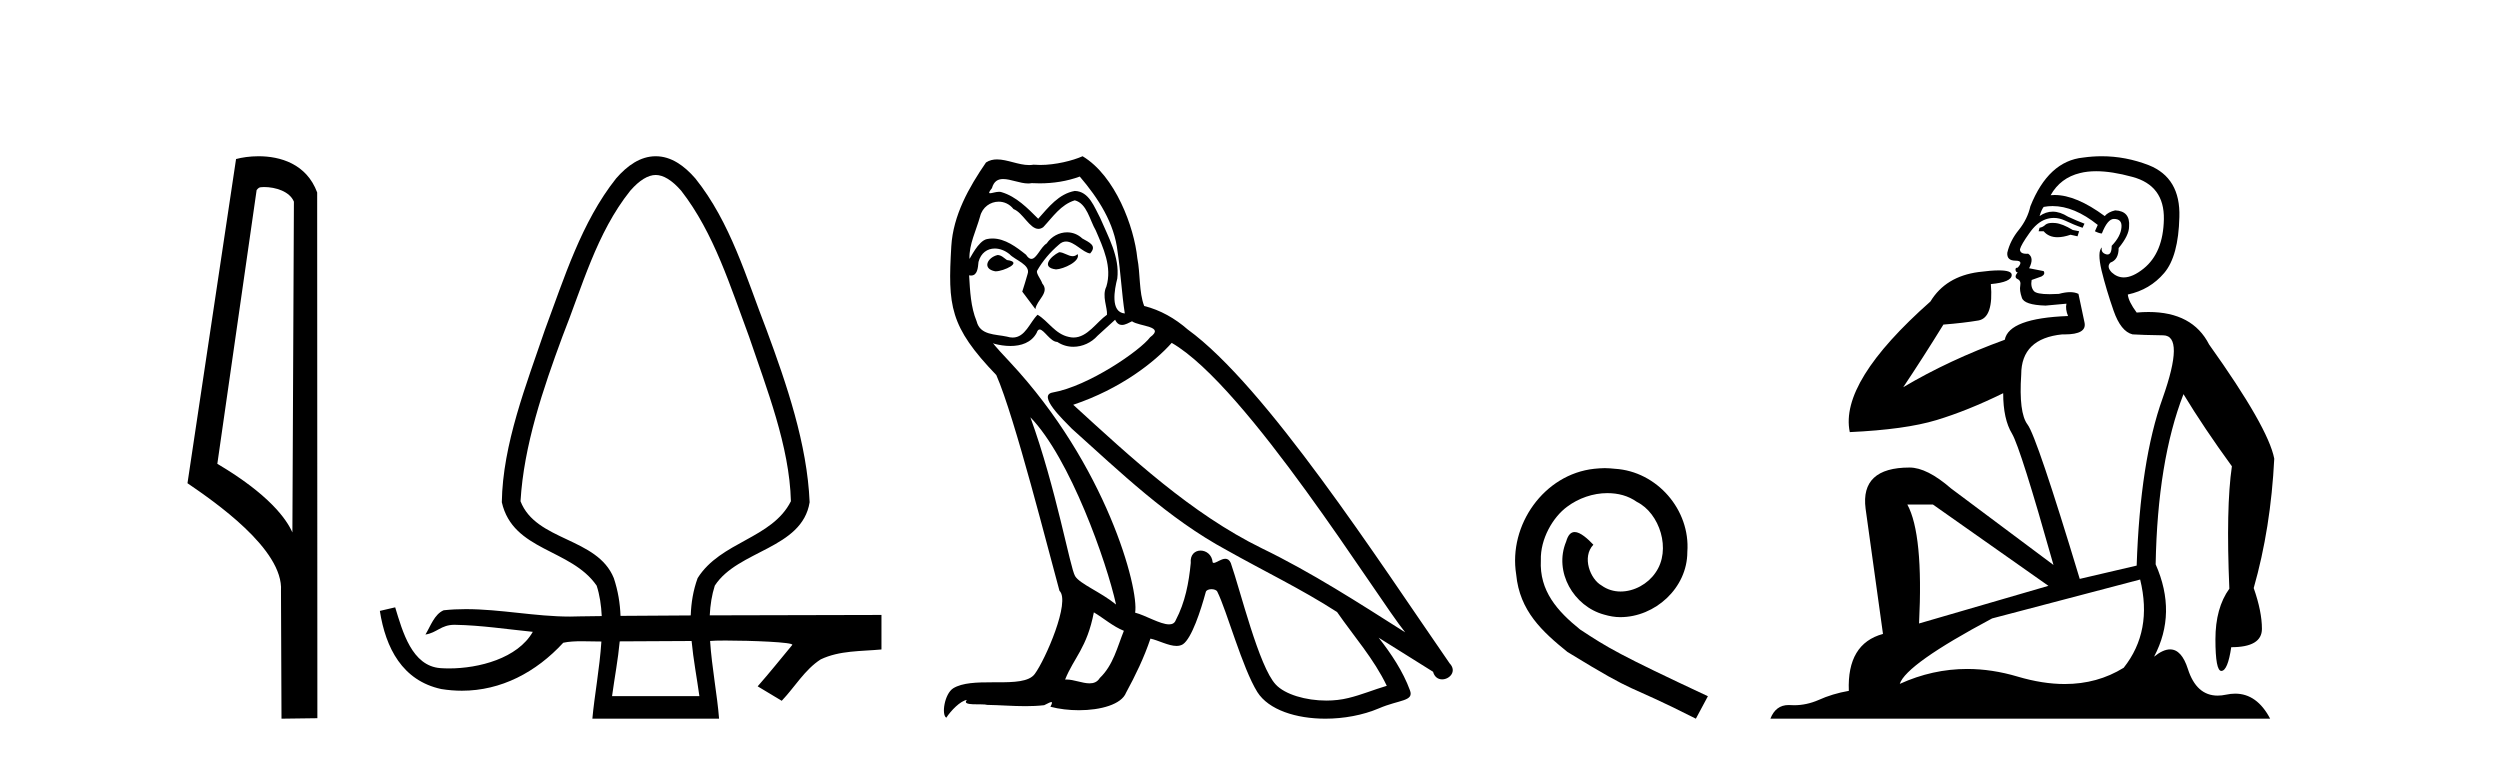
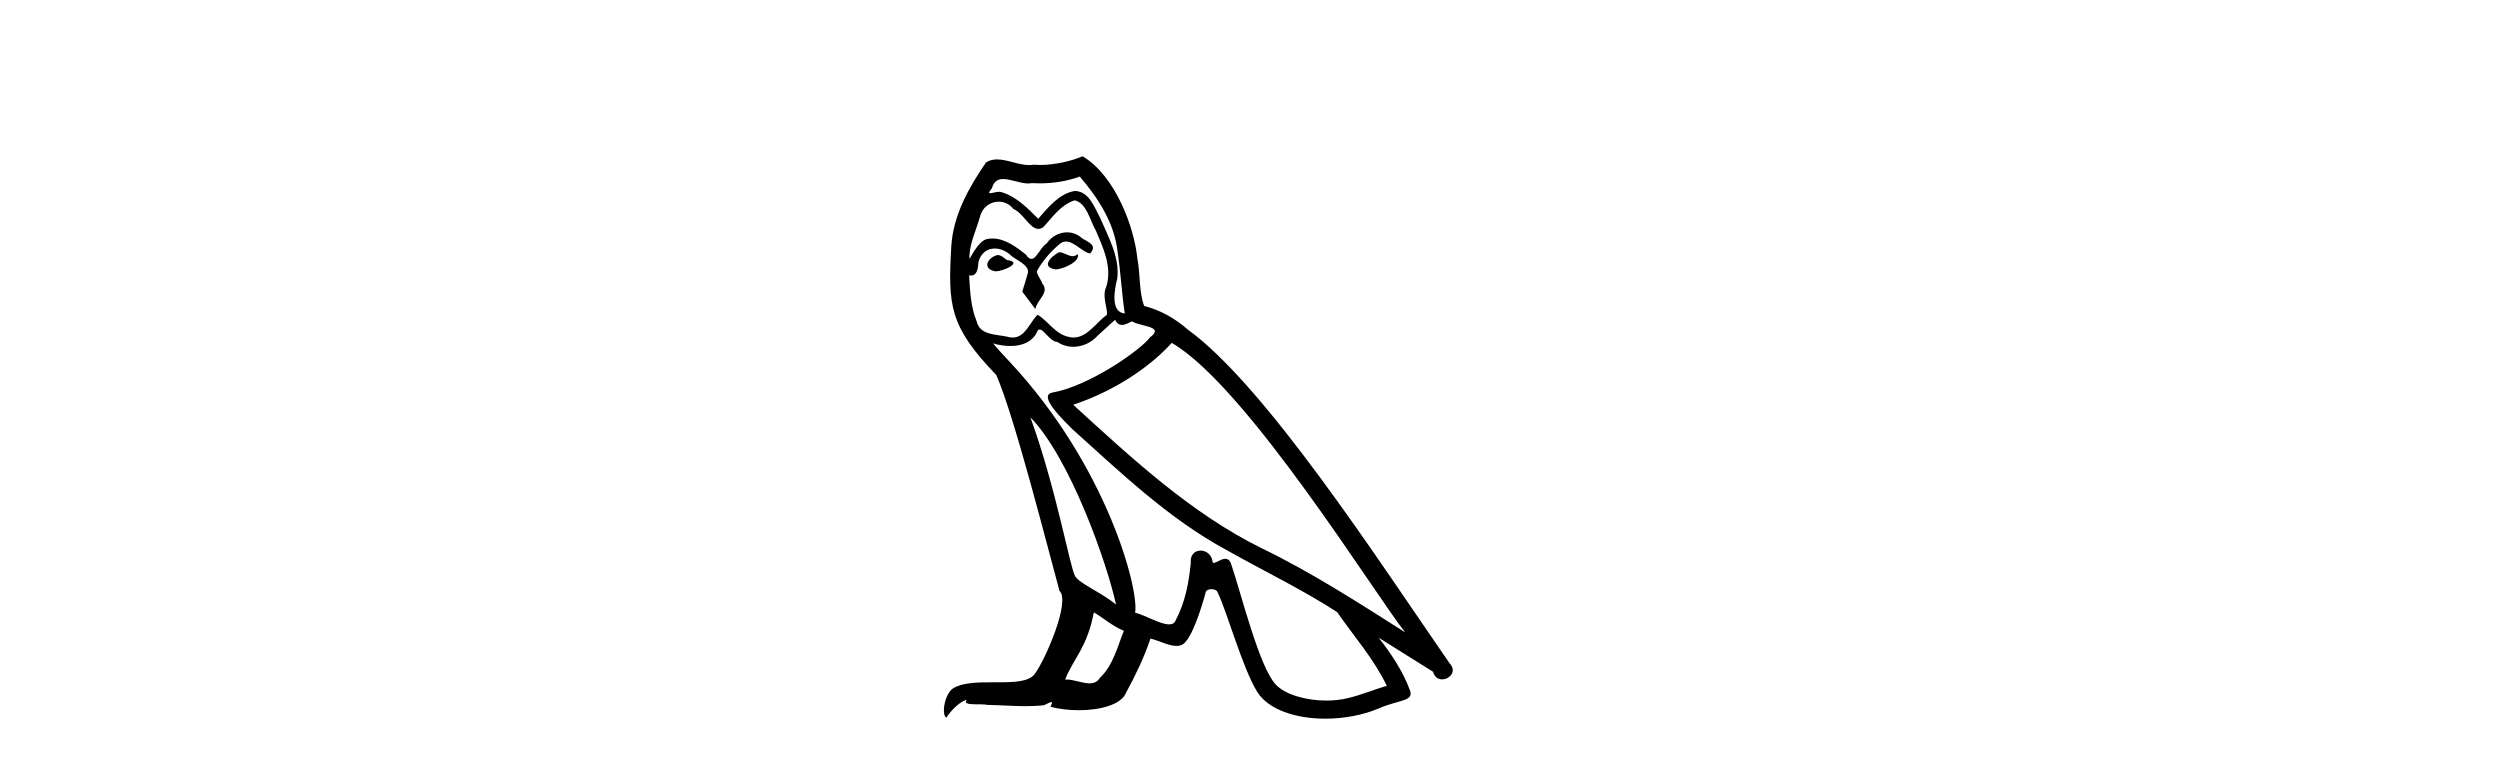
<svg xmlns="http://www.w3.org/2000/svg" width="135.0" height="41.0">
-   <path d="M 14.259 10.1 C 14.884 10.1 15.648 10.34 15.871 10.89 L 15.789 28.751 L 15.789 28.751 C 15.473 28.034 14.531 26.699 11.736 25.046 L 13.858 10.263 C 13.958 10.157 13.955 10.1 14.259 10.1 ZM 15.789 28.751 L 15.789 28.751 C 15.789 28.751 15.789 28.751 15.789 28.751 L 15.789 28.751 L 15.789 28.751 ZM 13.962 8.437 C 13.484 8.437 13.053 8.505 12.747 8.588 L 10.124 26.094 C 11.512 27.044 15.325 29.648 15.173 31.91 L 15.201 38.809 L 17.138 38.783 L 17.127 10.393 C 16.551 8.837 15.12 8.437 13.962 8.437 Z" style="fill:#000000;stroke:none" />
-   <path d="M 35.409 9.449 C 35.816 9.449 36.284 9.724 36.785 10.3 C 38.56 12.581 39.447 15.496 40.448 18.175 C 41.391 20.968 42.635 24.09 42.709 27.067 C 41.688 29.096 38.92 29.237 37.673 31.216 C 37.431 31.877 37.324 32.552 37.299 33.233 C 35.94 33.239 34.645 33.247 33.508 33.257 C 33.483 32.587 33.377 31.911 33.145 31.216 C 32.248 29.006 28.946 29.234 28.108 27.067 C 28.284 24.058 29.33 20.988 30.37 18.175 C 31.434 15.499 32.207 12.587 34.033 10.3 C 34.534 9.724 35.003 9.449 35.409 9.449 ZM 37.346 34.614 C 37.439 35.61 37.632 36.61 37.767 37.591 L 33.051 37.591 C 33.19 36.576 33.376 35.602 33.465 34.634 C 34.647 34.625 36.007 34.617 37.346 34.614 ZM 35.409 8.437 C 35.409 8.437 35.409 8.437 35.409 8.437 C 34.576 8.437 33.869 8.946 33.27 9.635 C 31.396 11.998 30.466 15.019 29.425 17.812 C 28.429 20.745 27.144 23.991 27.098 27.121 C 27.699 29.768 30.829 29.614 32.219 31.624 C 32.384 32.127 32.466 32.684 32.494 33.268 C 32.065 33.273 31.658 33.278 31.307 33.284 C 31.132 33.292 30.958 33.295 30.784 33.295 C 28.902 33.295 27.031 32.893 25.154 32.893 C 24.755 32.893 24.355 32.911 23.956 32.955 C 23.455 33.173 23.252 33.805 22.974 34.265 C 23.588 34.174 23.815 33.739 24.537 33.739 C 24.552 33.739 24.568 33.74 24.584 33.74 C 25.986 33.765 27.377 33.979 28.771 34.119 C 27.953 35.554 25.851 36.095 24.255 36.095 C 24.092 36.095 23.934 36.089 23.783 36.079 C 22.242 35.966 21.739 34.108 21.34 32.796 L 21.322 32.8 C 21.052 32.864 20.782 32.927 20.512 32.989 C 20.825 34.999 21.733 36.754 23.826 37.208 C 24.205 37.269 24.577 37.299 24.942 37.299 C 27.06 37.299 28.948 36.303 30.416 34.708 C 30.715 34.643 31.064 34.627 31.417 34.627 C 31.754 34.627 32.096 34.641 32.402 34.641 C 32.427 34.641 32.451 34.641 32.475 34.641 L 32.475 34.641 C 32.381 36.092 32.096 37.593 31.988 38.809 L 38.83 38.809 C 38.735 37.558 38.441 36.063 38.345 34.612 C 38.482 34.597 38.788 34.589 39.177 34.589 C 40.532 34.589 42.903 34.677 42.781 34.828 C 42.161 35.576 41.554 36.336 40.914 37.062 C 41.347 37.323 41.78 37.583 42.213 37.843 C 42.919 37.103 43.454 36.161 44.319 35.606 C 45.34 35.12 46.495 35.175 47.599 35.071 C 47.599 34.45 47.599 33.829 47.599 33.207 C 45.49 33.214 41.814 33.216 38.326 33.229 C 38.355 32.665 38.438 32.124 38.599 31.624 C 39.845 29.701 43.315 29.644 43.72 27.121 C 43.589 23.979 42.478 20.745 41.393 17.812 C 40.306 15.014 39.454 12.013 37.548 9.635 C 36.949 8.946 36.243 8.437 35.409 8.437 Z" style="fill:#000000;stroke:none" />
  <path d="M 57.194 13.619 C 56.738 13.839 56.181 14.447 57.025 14.548 C 57.431 14.531 58.359 14.109 58.19 13.721 L 58.19 13.721 C 58.103 13.804 58.014 13.834 57.924 13.834 C 57.685 13.834 57.44 13.619 57.194 13.619 ZM 53.869 13.771 C 53.311 13.906 53.025 14.514 53.734 14.649 C 53.745 14.65 53.757 14.651 53.771 14.651 C 54.179 14.651 55.291 14.156 54.375 14.042 C 54.223 13.94 54.071 13.771 53.869 13.771 ZM 58.308 9.534 C 59.304 10.699 60.182 12.049 60.351 13.603 C 60.52 14.717 60.571 15.831 60.739 16.928 C 59.946 16.861 60.182 15.628 60.334 15.038 C 60.469 13.873 59.845 12.792 59.406 11.762 C 59.102 11.205 58.815 10.328 58.038 10.311 C 57.177 10.463 56.62 11.189 56.063 11.813 C 55.489 11.239 54.881 10.615 54.088 10.378 C 54.047 10.363 54 10.357 53.951 10.357 C 53.773 10.357 53.565 10.435 53.469 10.435 C 53.386 10.435 53.388 10.377 53.565 10.159 C 53.672 9.78 53.895 9.668 54.17 9.668 C 54.572 9.668 55.086 9.907 55.519 9.907 C 55.584 9.907 55.648 9.901 55.709 9.889 C 55.851 9.897 55.994 9.901 56.137 9.901 C 56.875 9.901 57.615 9.789 58.308 9.534 ZM 58.038 10.817 C 58.697 10.986 58.849 11.898 59.169 12.438 C 59.575 13.383 60.064 14.413 59.743 15.476 C 59.49 15.983 59.811 16.624 59.777 16.996 C 59.214 17.391 58.72 18.226 57.972 18.226 C 57.891 18.226 57.806 18.216 57.718 18.194 C 56.975 18.042 56.603 17.333 56.029 16.996 C 55.614 17.397 55.368 18.228 54.684 18.228 C 54.59 18.228 54.487 18.212 54.375 18.178 C 53.75 18.042 52.923 18.11 52.738 17.35 C 52.417 16.574 52.383 15.713 52.332 14.869 L 52.332 14.869 C 52.37 14.876 52.404 14.879 52.435 14.879 C 52.777 14.879 52.808 14.483 52.839 14.143 C 52.97 13.649 53.324 13.42 53.717 13.42 C 53.982 13.42 54.265 13.524 54.51 13.721 C 54.797 14.042 55.675 14.295 55.489 14.801 C 55.405 15.105 55.304 15.426 55.202 15.747 L 55.911 16.692 C 55.979 16.202 56.705 15.797 56.283 15.308 C 56.215 15.088 55.962 14.801 55.996 14.632 C 56.3 14.092 56.705 13.619 57.177 13.214 C 57.305 13.09 57.435 13.042 57.564 13.042 C 58.017 13.042 58.472 13.635 58.866 13.687 C 59.254 13.265 58.832 13.096 58.444 12.877 C 58.203 12.65 57.912 12.546 57.622 12.546 C 57.2 12.546 56.779 12.766 56.519 13.147 C 56.198 13.339 55.975 13.98 55.694 13.98 C 55.605 13.98 55.51 13.917 55.405 13.755 C 54.89 13.342 54.272 12.879 53.596 12.879 C 53.497 12.879 53.396 12.889 53.295 12.91 C 52.817 13.009 52.388 13.976 52.351 13.976 C 52.35 13.976 52.35 13.975 52.349 13.974 C 52.332 13.181 52.704 12.472 52.923 11.695 C 53.046 11.185 53.483 10.89 53.929 10.89 C 54.221 10.89 54.516 11.016 54.73 11.29 C 55.232 11.476 55.6 12.359 56.073 12.359 C 56.156 12.359 56.242 12.332 56.333 12.269 C 56.857 11.712 57.279 11.053 58.038 10.817 ZM 55.641 22.533 C 57.785 24.744 59.76 30.349 60.267 32.645 C 59.44 31.97 58.308 31.531 58.055 31.109 C 57.785 30.67 57.042 26.399 55.641 22.533 ZM 63.272 18.515 C 67.323 20.845 74.38 32.307 75.882 34.148 C 73.35 32.544 70.852 30.923 68.134 29.606 C 64.318 27.733 61.06 24.694 57.954 21.858 C 60.52 20.997 62.36 19.545 63.272 18.515 ZM 59.068 33.067 C 59.608 33.388 60.098 33.827 60.689 34.063 C 60.334 34.941 60.115 35.92 59.389 36.612 C 59.253 36.832 59.058 36.901 58.836 36.901 C 58.452 36.901 57.985 36.694 57.595 36.694 C 57.568 36.694 57.541 36.695 57.515 36.697 C 57.988 35.515 58.697 34.992 59.068 33.067 ZM 60.216 17.266 C 60.318 17.478 60.449 17.547 60.587 17.547 C 60.769 17.547 60.965 17.427 61.128 17.35 C 61.533 17.637 62.934 17.604 62.107 18.211 C 61.583 18.92 58.787 20.854 56.844 21.195 C 56.005 21.342 57.414 22.668 57.87 23.141 C 60.503 25.504 63.086 28.003 66.243 29.708 C 68.218 30.822 70.294 31.818 72.202 33.05 C 73.114 34.367 74.194 35.582 74.886 37.034 C 74.194 37.237 73.519 37.524 72.81 37.693 C 72.436 37.787 72.03 37.831 71.624 37.831 C 70.509 37.831 69.388 37.499 68.893 36.967 C 67.982 36.005 66.986 31.902 66.462 30.4 C 66.388 30.231 66.282 30.174 66.168 30.174 C 65.94 30.174 65.675 30.397 65.545 30.397 C 65.518 30.397 65.497 30.388 65.483 30.366 C 65.449 29.95 65.13 29.731 64.831 29.731 C 64.535 29.731 64.259 29.946 64.301 30.4 C 64.2 31.463 63.998 32.527 63.491 33.489 C 63.429 33.653 63.3 33.716 63.129 33.716 C 62.649 33.716 61.844 33.221 61.297 33.084 C 61.516 31.784 59.743 25.133 54.544 19.562 C 54.362 19.365 53.57 18.53 53.639 18.53 C 53.647 18.53 53.667 18.541 53.7 18.566 C 53.966 18.635 54.266 18.683 54.562 18.683 C 55.132 18.683 55.69 18.508 55.979 17.975 C 56.023 17.843 56.078 17.792 56.142 17.792 C 56.373 17.792 56.723 18.464 57.093 18.464 C 57.361 18.643 57.661 18.726 57.96 18.726 C 58.45 18.726 58.935 18.504 59.271 18.127 C 59.591 17.84 59.895 17.553 60.216 17.266 ZM 58.46 8.437 C 57.93 8.673 57.001 8.908 56.167 8.908 C 56.045 8.908 55.926 8.903 55.81 8.893 C 55.731 8.907 55.651 8.913 55.569 8.913 C 55.001 8.913 54.389 8.608 53.84 8.608 C 53.63 8.608 53.43 8.652 53.244 8.774 C 52.315 10.125 51.471 11.627 51.37 13.299 C 51.184 16.506 51.269 17.62 53.801 20.254 C 54.797 22.516 56.654 29.893 57.211 31.902 C 57.819 32.476 56.451 35.616 55.878 36.393 C 55.565 36.823 54.742 36.844 53.858 36.844 C 53.762 36.844 53.665 36.844 53.568 36.844 C 52.773 36.844 51.968 36.861 51.471 37.169 C 50.999 37.473 50.83 38.604 51.1 38.756 C 51.353 38.368 51.86 37.845 52.214 37.794 L 52.214 37.794 C 51.877 38.148 53.058 37.98 53.311 38.064 C 53.994 38.075 54.685 38.133 55.378 38.133 C 55.713 38.133 56.048 38.119 56.384 38.081 C 56.536 38.014 56.699 37.911 56.77 37.911 C 56.825 37.911 56.825 37.973 56.722 38.165 C 57.199 38.29 57.736 38.352 58.261 38.352 C 59.442 38.352 60.562 38.037 60.807 37.406 C 61.313 36.477 61.786 35.498 62.124 34.485 C 62.555 34.577 63.097 34.88 63.531 34.88 C 63.658 34.88 63.776 34.854 63.879 34.789 C 64.352 34.468 64.842 32.966 65.112 31.97 C 65.138 31.866 65.278 31.816 65.42 31.816 C 65.557 31.816 65.695 31.862 65.736 31.953 C 66.243 32.966 67.087 36.072 67.897 37.372 C 68.508 38.335 69.991 38.809 71.568 38.809 C 72.56 38.809 73.59 38.622 74.464 38.25 C 75.561 37.777 76.372 37.878 76.135 37.271 C 75.764 36.258 75.123 35.295 74.447 34.435 L 74.447 34.435 C 75.426 35.042 76.406 35.667 77.385 36.275 C 77.465 36.569 77.668 36.686 77.876 36.686 C 78.275 36.686 78.691 36.252 78.279 35.819 C 74.447 30.282 68.353 20.845 64.133 17.789 C 63.457 17.198 62.664 16.743 61.786 16.523 C 61.499 15.78 61.583 14.784 61.415 13.94 C 61.246 12.269 60.233 9.5 58.46 8.437 Z" style="fill:#000000;stroke:none" />
-   <path d="M 86.657 25.279 C 86.469 25.279 86.281 25.297 86.093 25.314 C 83.377 25.604 81.446 28.354 81.874 31.019 C 82.061 33.001 83.291 34.111 84.641 35.205 C 88.656 37.665 87.528 36.759 91.577 38.809 L 92.226 37.596 C 87.408 35.341 86.828 34.983 85.324 33.992 C 84.094 33.001 83.121 31.908 83.206 30.251 C 83.172 29.106 83.855 27.927 84.624 27.364 C 85.239 26.902 86.025 26.629 86.793 26.629 C 87.374 26.629 87.921 26.766 88.399 27.107 C 89.612 27.705 90.278 29.687 89.39 30.934 C 88.98 31.532 88.246 31.942 87.511 31.942 C 87.152 31.942 86.793 31.839 86.486 31.617 C 85.871 31.276 85.41 30.08 86.042 29.414 C 85.751 29.106 85.341 28.73 85.034 28.73 C 84.829 28.73 84.675 28.884 84.573 29.243 C 83.889 30.883 84.983 32.745 86.623 33.189 C 86.913 33.274 87.203 33.326 87.494 33.326 C 89.373 33.326 91.116 31.754 91.116 29.807 C 91.286 27.534 89.476 25.45 87.203 25.314 C 87.033 25.297 86.845 25.279 86.657 25.279 Z" style="fill:#000000;stroke:none" />
-   <path d="M 110.834 12.036 Q 110.581 12.036 110.461 12.129 Q 110.324 12.266 110.136 12.3 L 110.085 12.488 L 110.358 12.488 Q 110.628 12.81 111.107 12.81 Q 111.415 12.81 111.81 12.676 L 112.186 12.761 L 112.272 12.488 L 111.93 12.419 Q 111.366 12.078 110.99 12.044 Q 110.907 12.036 110.834 12.036 ZM 113.193 9.246 Q 114.032 9.246 115.141 9.55 Q 116.883 10.011 116.849 11.839 Q 116.815 13.649 115.756 14.503 Q 115.162 14.98 114.685 14.98 Q 114.325 14.98 114.031 14.708 Q 113.74 14.401 113.963 14.179 Q 114.407 14.025 114.407 13.393 Q 114.97 12.71 114.97 12.232 Q 115.039 11.395 114.219 11.36 Q 113.843 11.446 113.655 11.668 Q 112.112 10.53 110.953 10.53 Q 110.842 10.53 110.734 10.541 L 110.734 10.541 Q 111.264 9.601 112.323 9.345 Q 112.714 9.246 113.193 9.246 ZM 110.84 11.128 Q 112.007 11.128 113.279 12.146 L 113.126 12.488 Q 113.365 12.607 113.501 12.607 Q 113.809 11.822 114.15 11.822 Q 114.595 11.822 114.56 12.266 Q 114.526 12.761 114.031 13.274 Q 114.031 13.743 113.803 13.743 Q 113.774 13.743 113.74 13.735 Q 113.433 13.649 113.501 13.359 L 113.501 13.359 Q 113.245 13.581 113.484 14.606 Q 113.74 15.648 114.133 16.775 Q 114.526 17.902 115.158 18.056 Q 115.654 18.09 116.815 18.107 Q 117.977 18.124 116.781 21.506 Q 115.568 24.888 115.38 30.542 L 112.306 31.26 Q 109.983 23.573 109.487 22.924 Q 109.009 22.292 109.146 20.225 Q 109.146 18.278 111.366 18.056 Q 111.43 18.058 111.491 18.058 Q 112.708 18.058 112.562 17.407 Q 112.425 16.741 112.237 15.87 Q 112.049 15.776 111.785 15.776 Q 111.52 15.776 111.178 15.87 Q 110.905 15.886 110.686 15.886 Q 109.973 15.886 109.829 15.716 Q 109.641 15.494 109.709 15.118 L 110.239 14.93 Q 110.461 14.811 110.358 14.64 L 109.573 14.486 Q 109.863 13.923 109.522 13.701 Q 109.472 13.704 109.428 13.704 Q 109.077 13.704 109.077 13.461 Q 109.146 13.205 109.573 12.607 Q 109.983 12.01 110.478 11.839 Q 110.692 11.768 110.905 11.768 Q 111.204 11.768 111.503 11.907 Q 111.998 12.146 112.459 12.3 L 112.562 12.078 Q 112.152 11.924 111.674 11.702 Q 111.241 11.429 110.845 11.429 Q 110.475 11.429 110.136 11.668 Q 110.239 11.326 110.358 11.173 Q 110.597 11.128 110.84 11.128 ZM 104.38 27.246 L 110.615 31.635 L 103.629 33.668 Q 103.868 28.851 102.997 27.246 ZM 115.568 31.294 Q 116.251 34.078 114.68 36.059 Q 113.262 36.937 111.497 36.937 Q 110.306 36.937 108.958 36.538 Q 107.568 36.124 106.229 36.124 Q 104.358 36.124 102.587 36.93 Q 102.928 35.871 107.574 33.395 L 115.568 31.294 ZM 113.493 8.437 Q 112.996 8.437 112.494 8.508 Q 110.615 8.696 109.641 11.138 Q 109.487 11.822 109.026 12.402 Q 108.548 12.983 108.394 13.649 Q 108.36 14.076 108.838 14.076 Q 109.299 14.076 108.958 14.452 Q 108.821 14.452 108.838 14.572 Q 108.855 14.708 108.958 14.708 Q 108.736 14.965 108.941 15.067 Q 109.146 15.152 109.094 15.426 Q 109.043 15.682 109.18 16.075 Q 109.299 16.468 110.461 16.502 L 111.588 16.399 L 111.588 16.399 Q 111.52 16.69 111.674 17.065 Q 108.48 17.185 108.258 18.347 Q 105.251 19.44 102.775 20.909 Q 103.817 19.354 104.944 17.527 Q 106.037 17.441 106.84 17.305 Q 107.66 17.151 107.506 15.34 Q 108.633 15.238 108.633 14.845 Q 108.633 14.601 107.94 14.601 Q 107.518 14.601 106.84 14.691 Q 105.063 14.93 104.244 16.28 Q 99.324 20.635 99.888 23.334 Q 102.877 23.197 104.568 22.685 Q 106.259 22.173 108.172 21.233 Q 108.172 22.634 108.65 23.42 Q 109.112 24.205 110.888 30.508 L 105.354 26.374 Q 104.056 25.247 103.116 25.247 Q 100.452 25.247 100.742 27.468 L 101.681 34.232 Q 99.734 34.761 99.837 37.306 Q 98.948 37.46 98.197 37.802 Q 97.548 38.082 96.886 38.082 Q 96.782 38.082 96.677 38.075 Q 96.63 38.072 96.584 38.072 Q 95.889 38.072 95.601 38.809 L 122.588 38.809 Q 121.877 37.457 120.702 37.457 Q 120.467 37.457 120.214 37.511 Q 119.971 37.563 119.753 37.563 Q 118.607 37.563 118.147 36.128 Q 117.808 35.067 117.185 35.067 Q 116.805 35.067 116.32 35.461 Q 117.567 33.104 116.405 30.474 Q 116.508 24.888 117.908 21.284 Q 119.018 23.112 120.522 25.179 Q 120.197 27.399 120.385 31.789 Q 119.633 32.831 119.633 34.522 Q 119.633 36.23 119.952 36.23 Q 119.955 36.23 119.958 36.23 Q 120.299 36.213 120.487 34.949 Q 122.144 34.949 122.144 33.958 Q 122.144 33.019 121.7 31.755 Q 122.622 28.527 122.81 24.769 Q 122.486 23.078 119.292 18.603 Q 118.399 16.848 116.02 16.848 Q 115.713 16.848 115.38 16.878 Q 114.936 16.28 114.902 15.904 Q 116.098 15.648 116.866 14.742 Q 117.635 13.837 117.686 11.719 Q 117.754 9.601 116.029 8.918 Q 114.783 8.437 113.493 8.437 Z" style="fill:#000000;stroke:none" />
</svg>